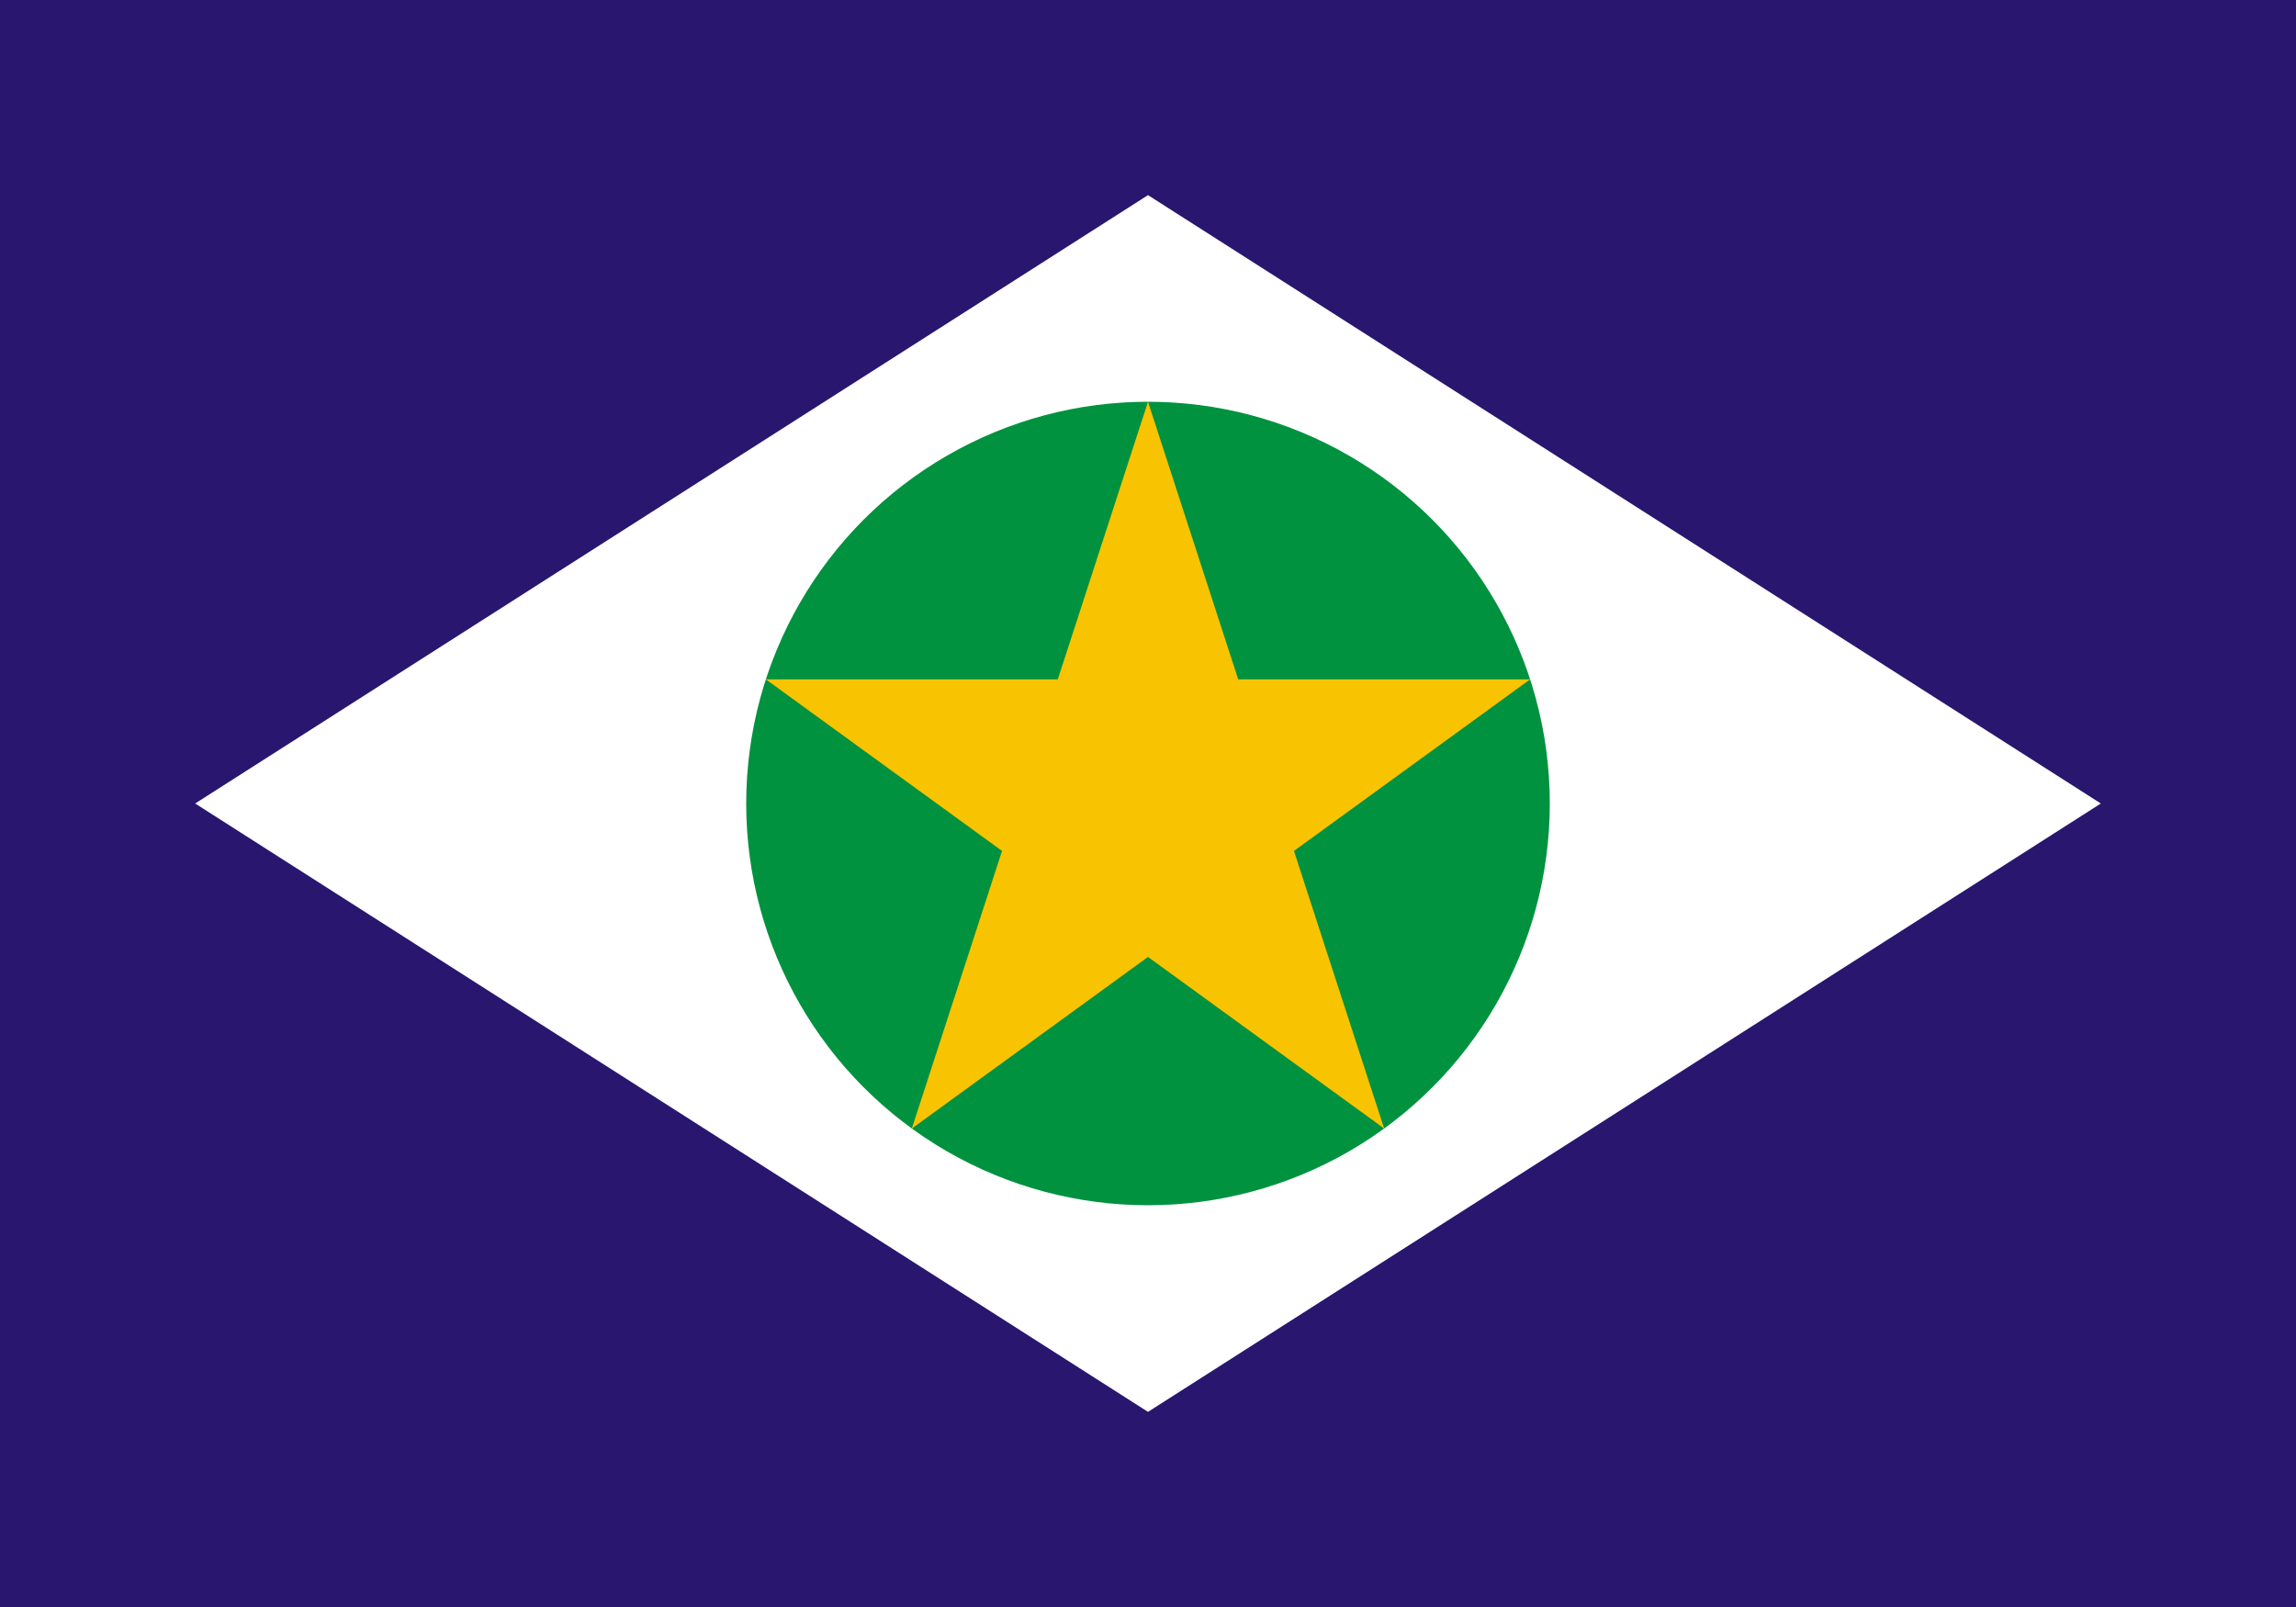
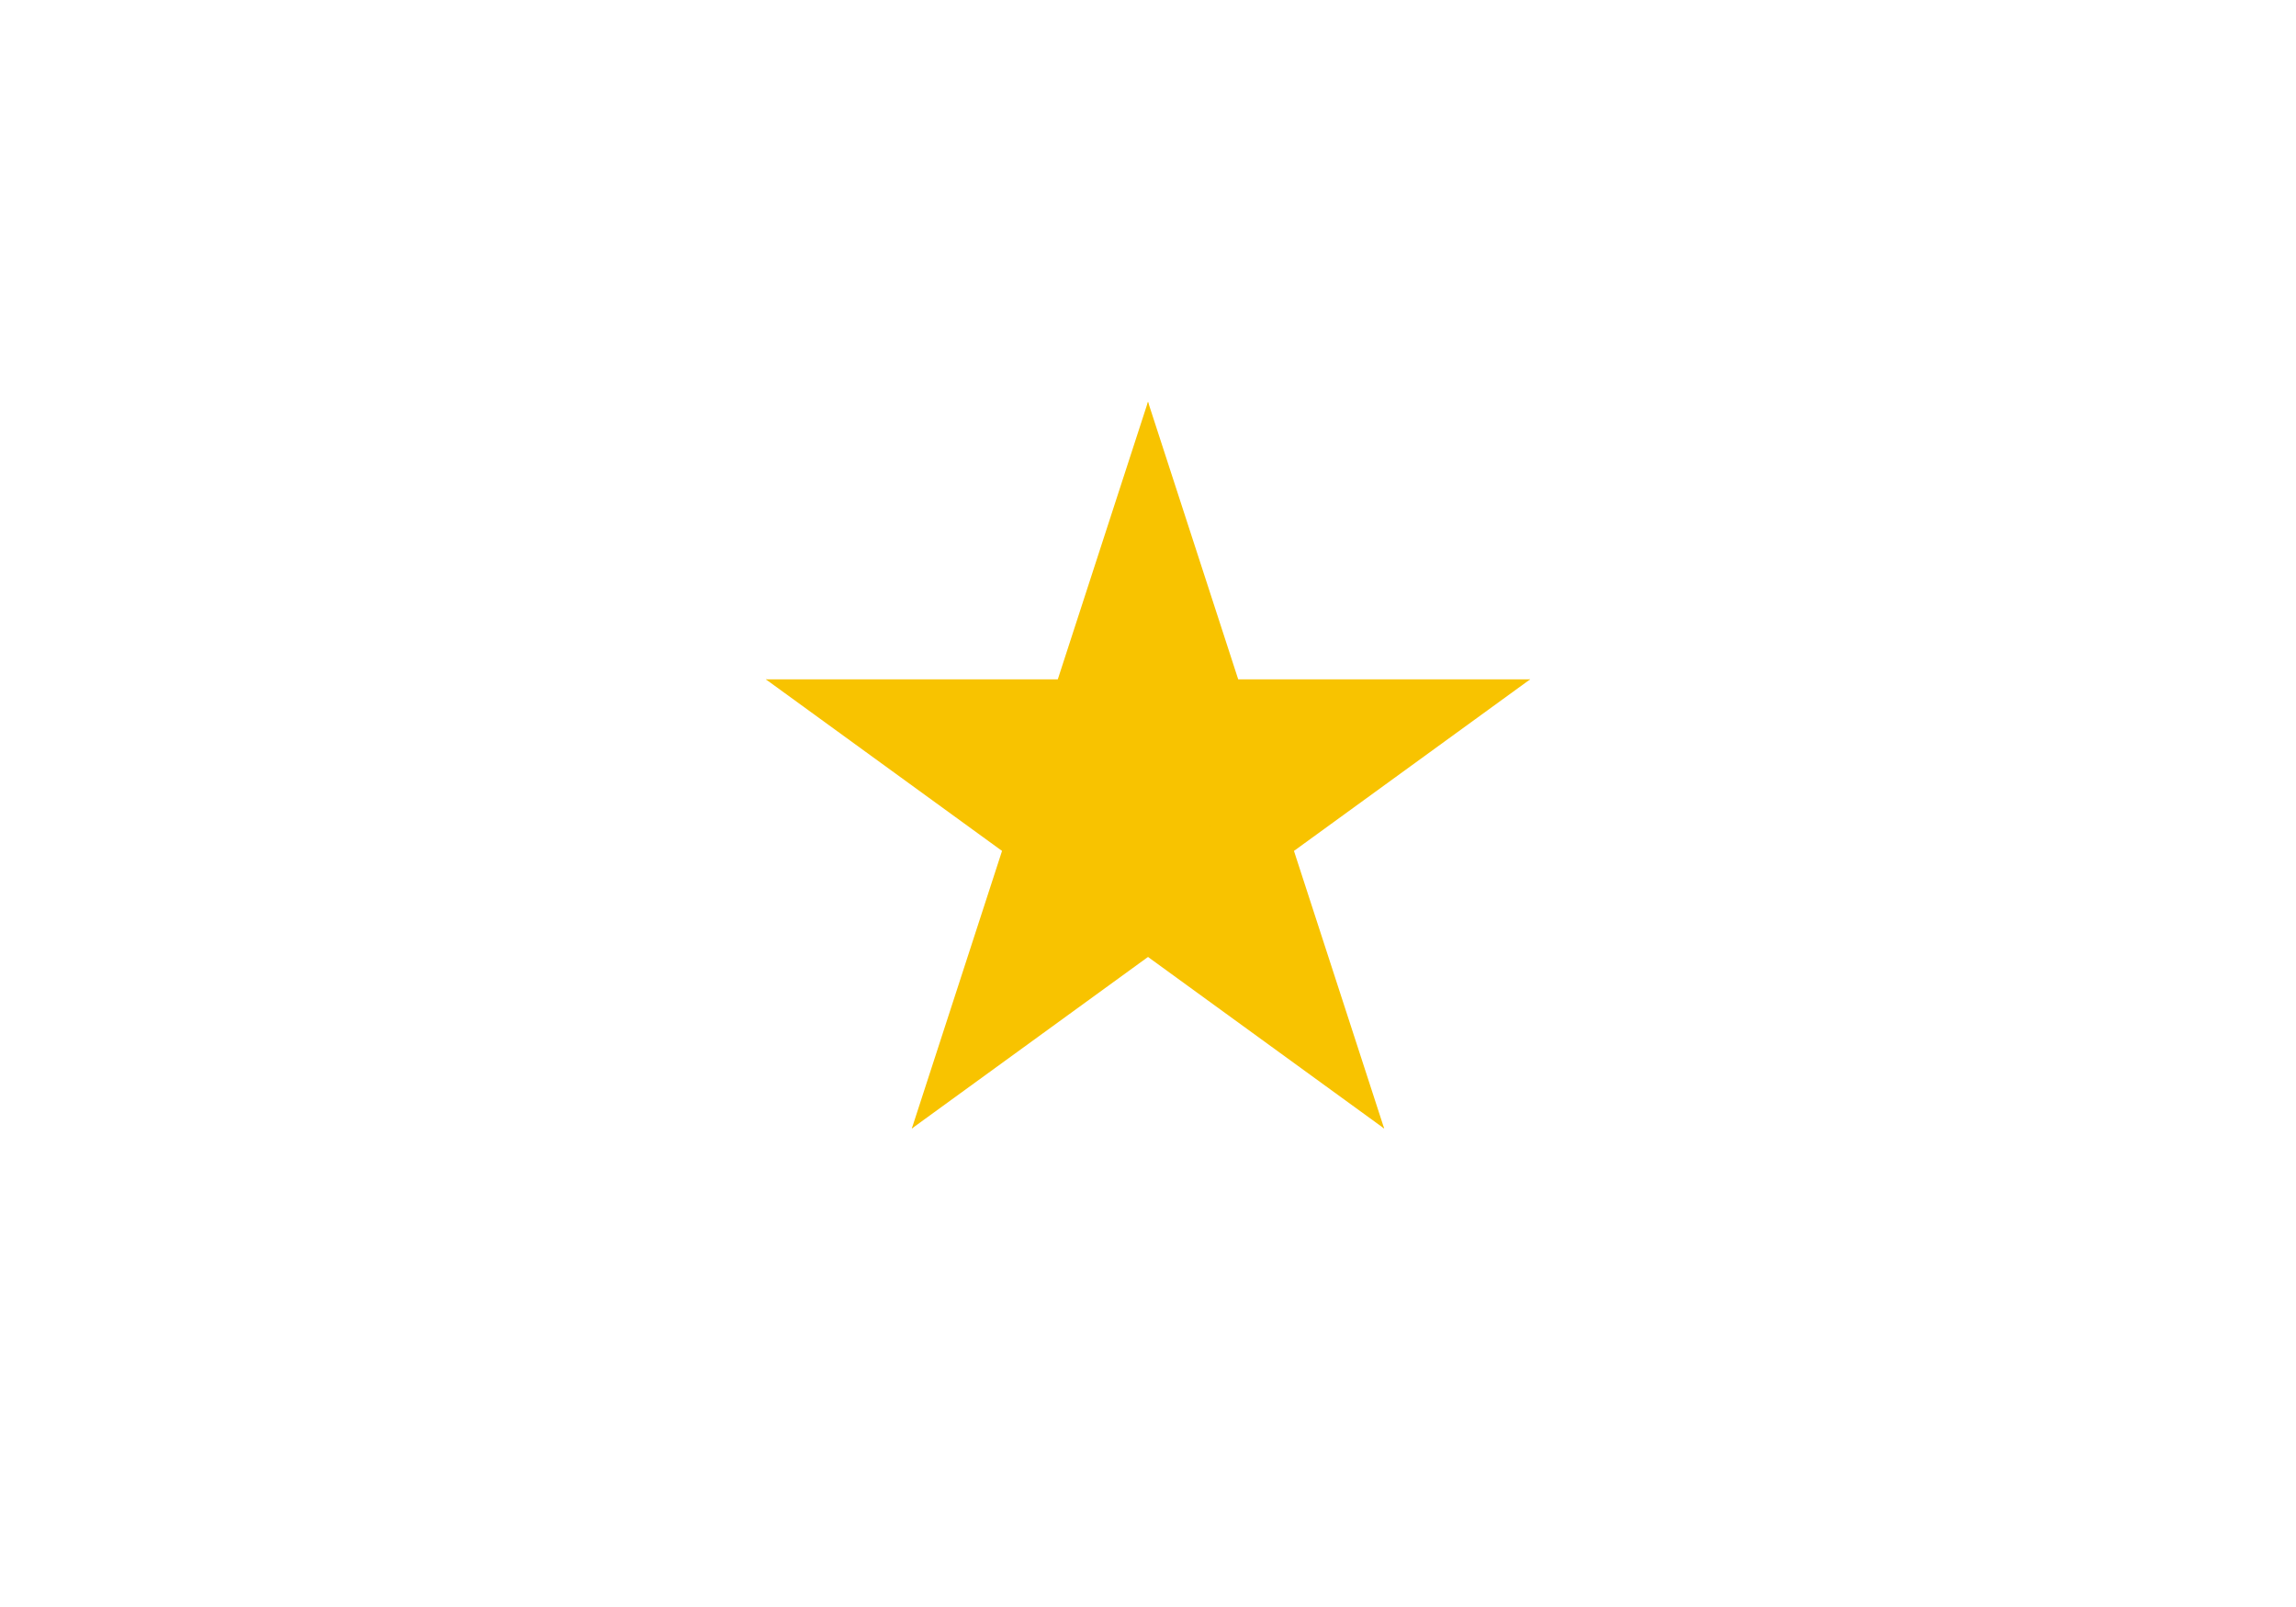
<svg xmlns="http://www.w3.org/2000/svg" xmlns:xlink="http://www.w3.org/1999/xlink" width="2000" height="1400">
-   <rect width="100%" height="100%" fill="#28166f" />
-   <path fill="#fff" d="m170 700 830 530 830-530-830-530z" />
-   <circle cx="1000" cy="700" r="350" fill="#00923f" />
  <g transform="matrix(350 0 0 350 1000 700)">
    <g id="b">
      <path id="a" fill="#f8c300" d="M0 0v1h.5z" transform="rotate(18 3.157 -.5)" />
      <use xlink:href="#a" transform="scale(-1 1)" />
    </g>
    <use xlink:href="#b" transform="rotate(72)" />
    <use xlink:href="#b" transform="rotate(-72)" />
    <use xlink:href="#b" transform="rotate(144)" />
    <use xlink:href="#b" transform="rotate(-144)" />
  </g>
</svg>